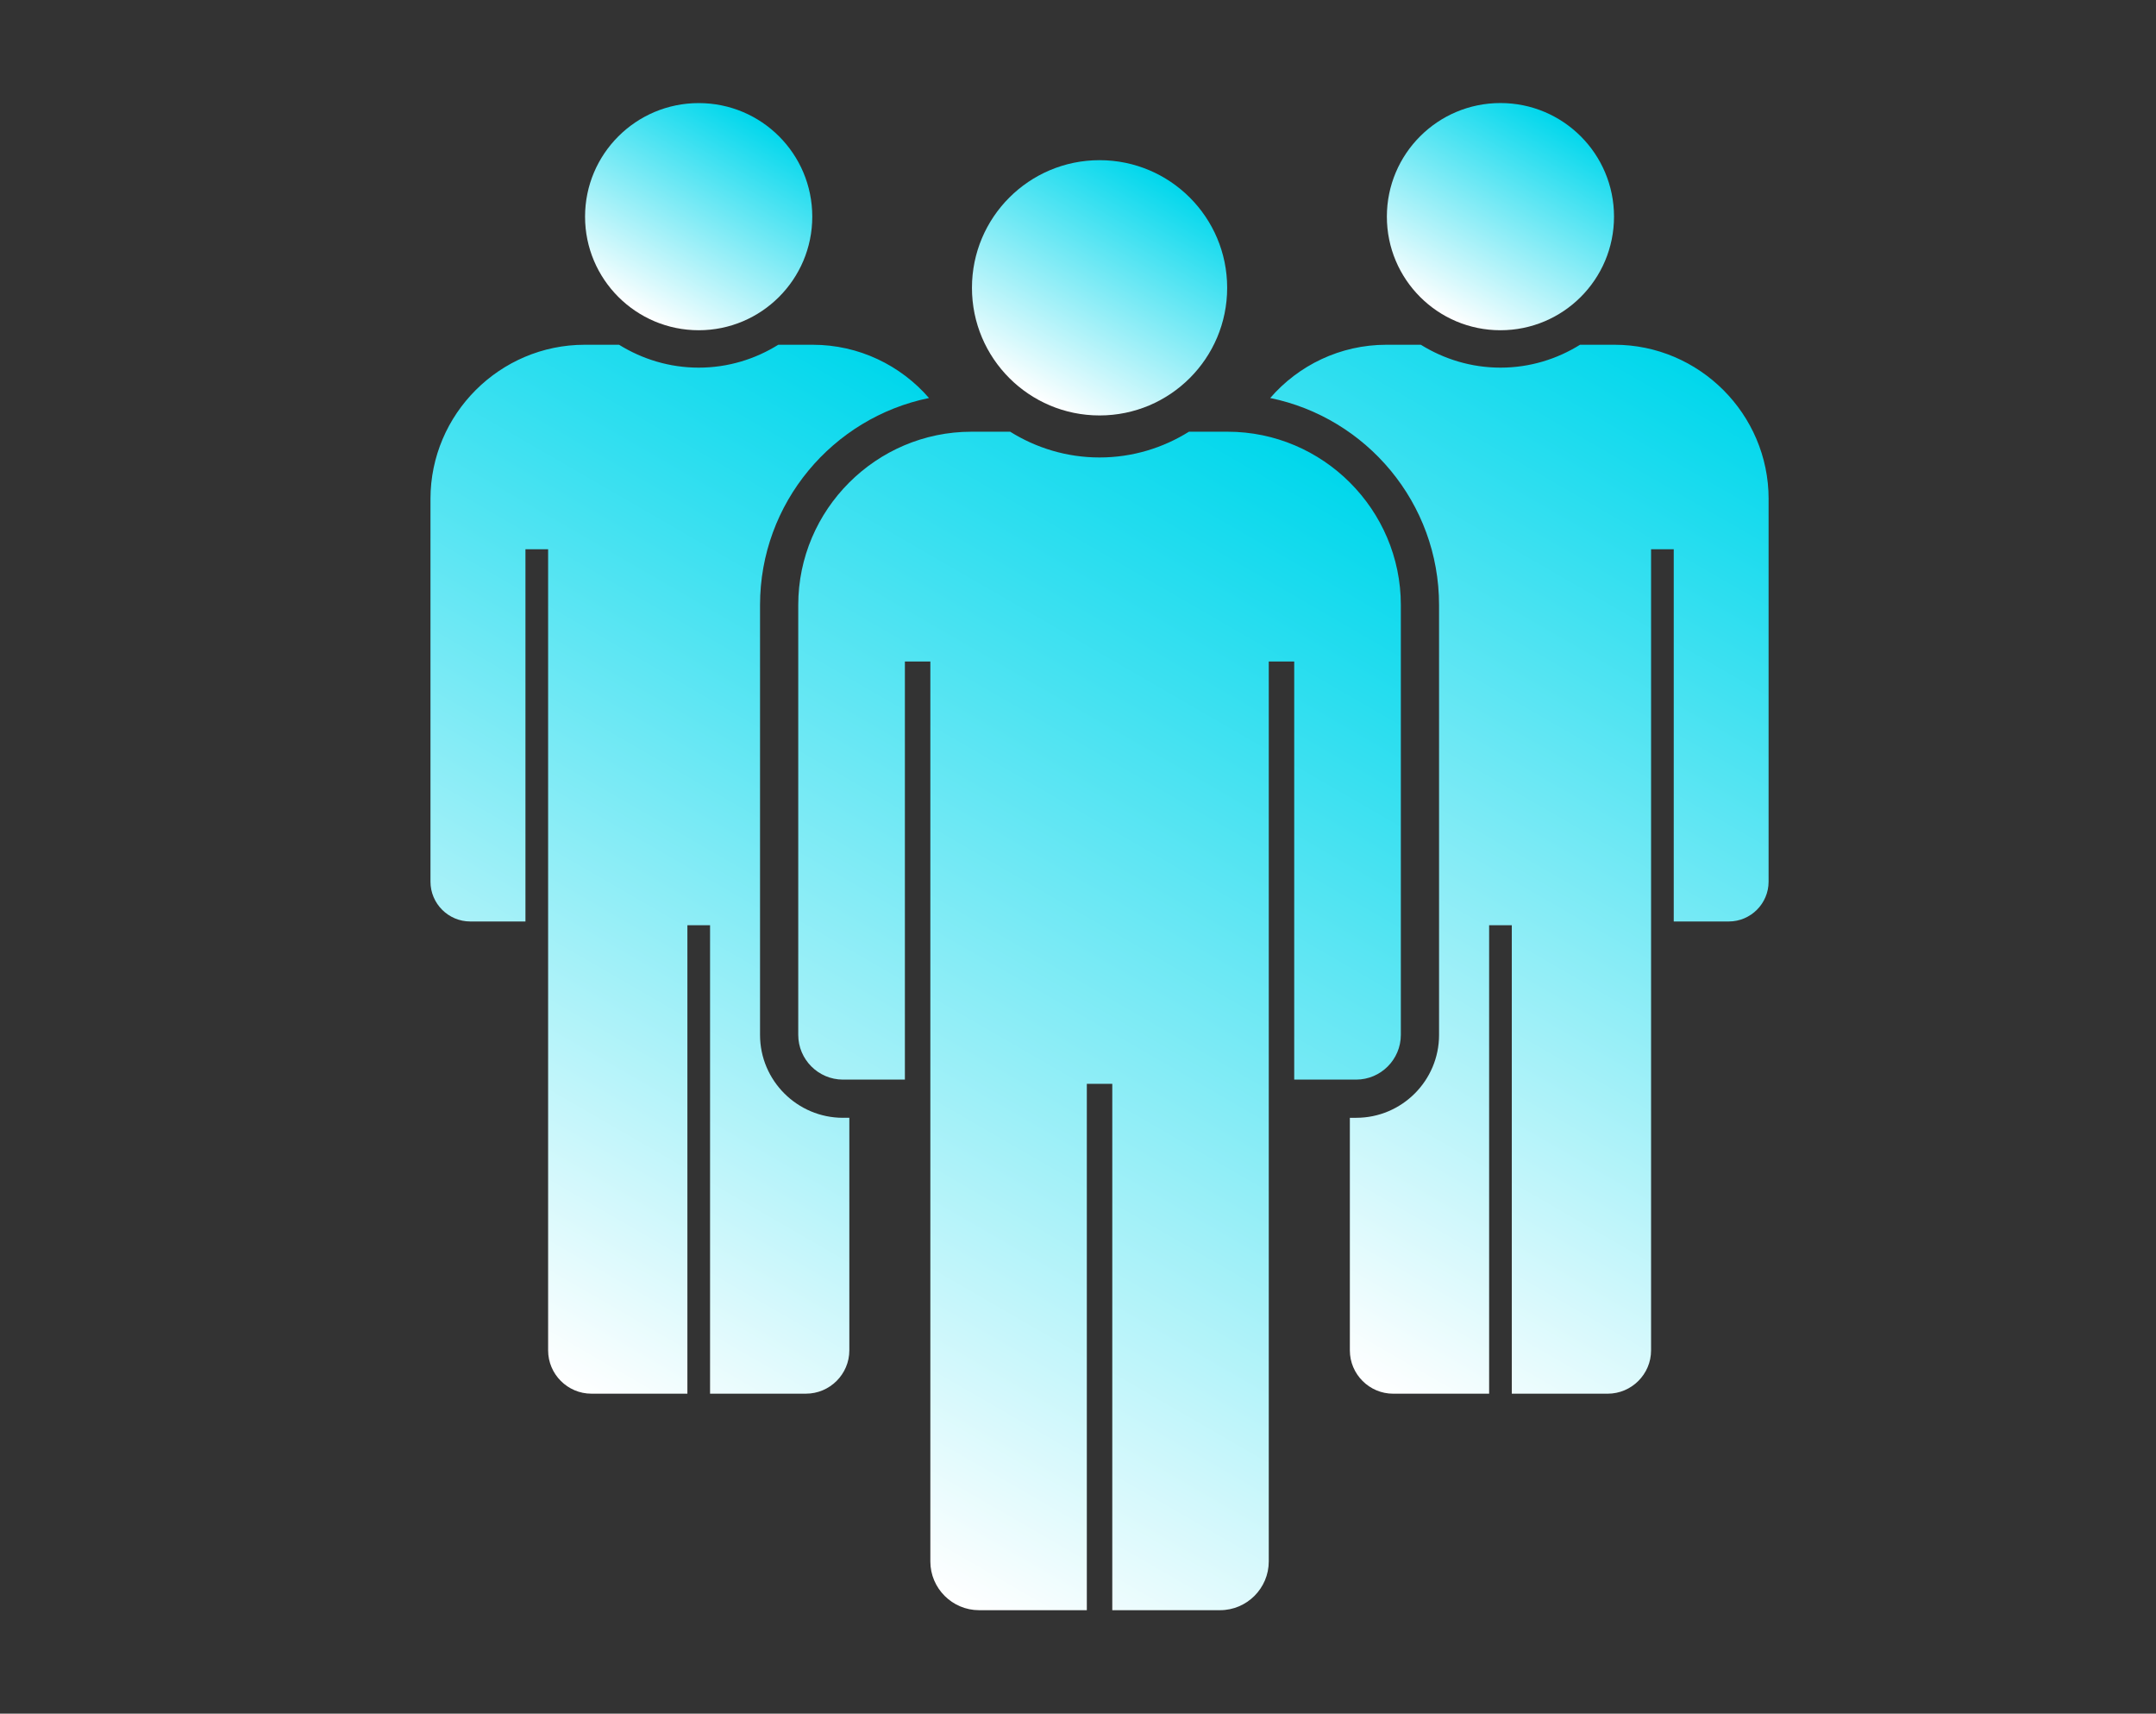
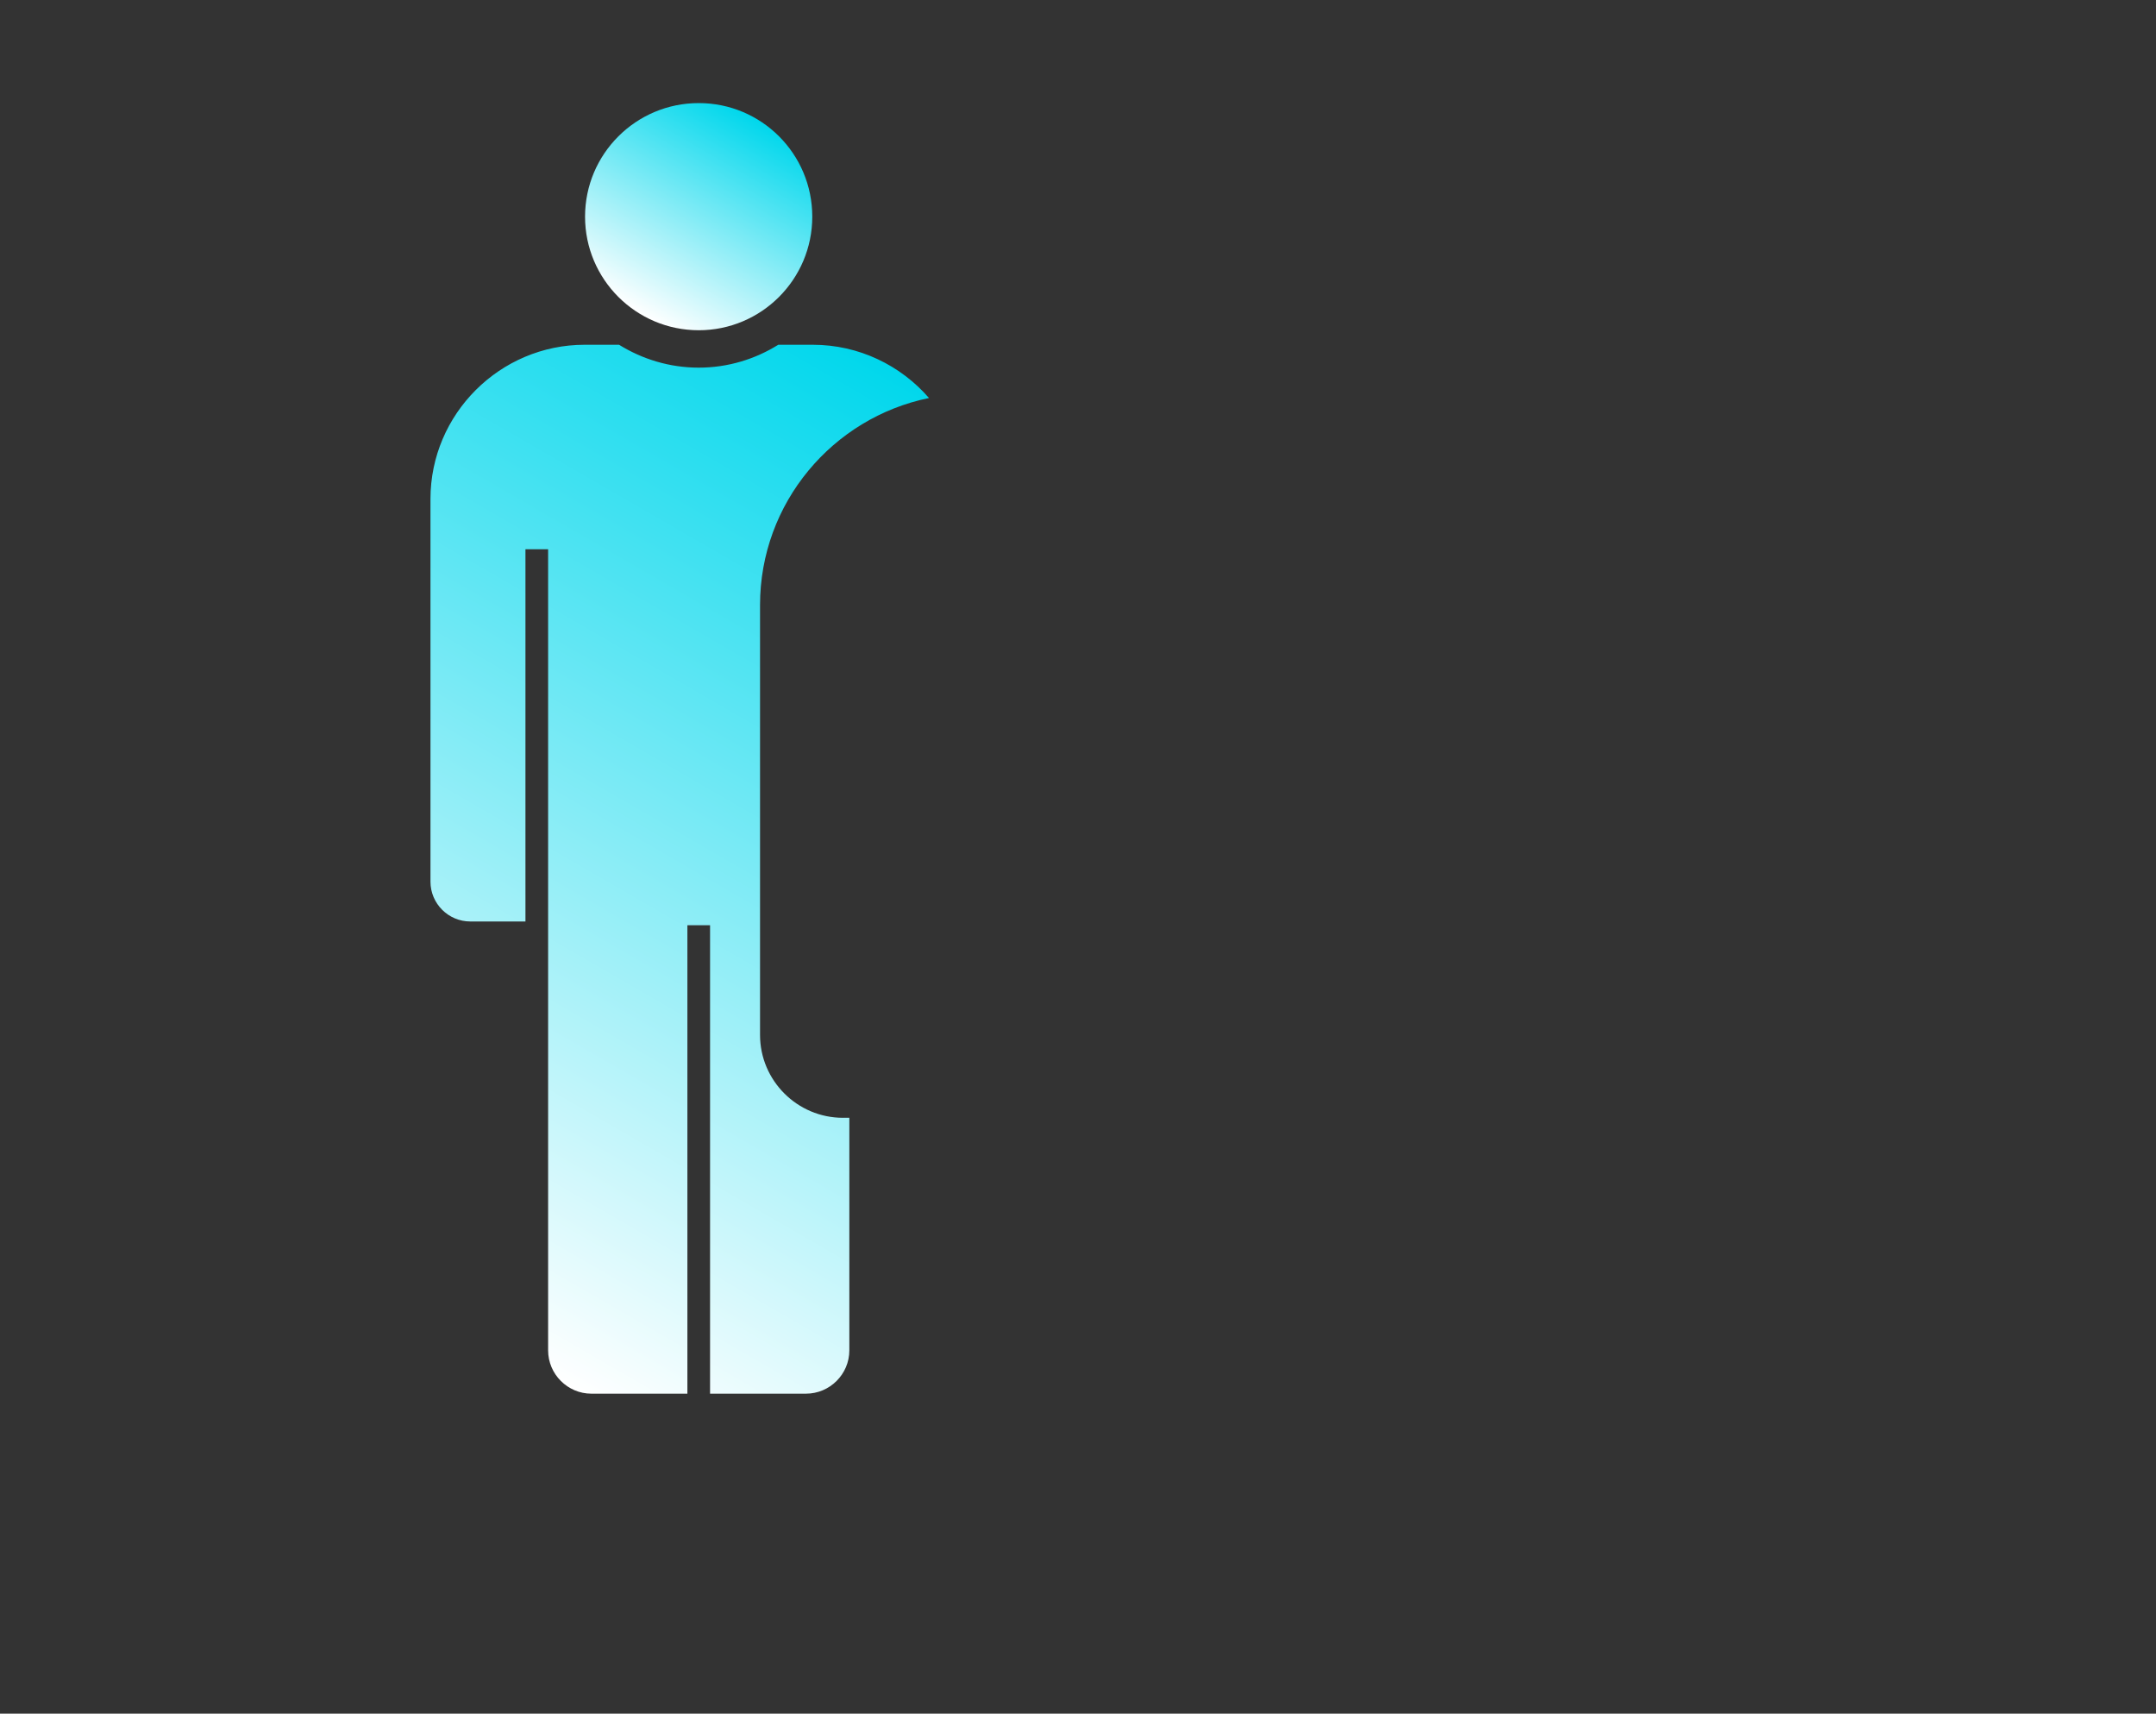
<svg xmlns="http://www.w3.org/2000/svg" xmlns:xlink="http://www.w3.org/1999/xlink" id="Ebene_1" data-name="Ebene 1" viewBox="0 0 896 712">
  <rect x="0" y="0" width="896" height="712" fill="#333333" stroke="none" />
  <defs>
    <style>
      .cls-1 {
        fill: url(#Unbenannter_Verlauf_19-5);
      }

      .cls-1, .cls-2, .cls-3, .cls-4, .cls-5, .cls-6 {
        stroke-width: 0px;
      }

      .cls-2 {
        fill: url(#Unbenannter_Verlauf_19-6);
      }

      .cls-3 {
        fill: url(#Unbenannter_Verlauf_19-4);
      }

      .cls-4 {
        fill: url(#Unbenannter_Verlauf_19);
      }

      .cls-5 {
        fill: url(#Unbenannter_Verlauf_19-2);
      }

      .cls-6 {
        fill: url(#Unbenannter_Verlauf_19-3);
      }
    </style>
    <linearGradient id="Unbenannter_Verlauf_19" data-name="Unbenannter Verlauf 19" x1="723.56" y1="163.76" x2="506.39" y2="539.91" gradientUnits="userSpaceOnUse">
      <stop offset="0" stop-color="#00d7ec" />
      <stop offset="1" stop-color="#fff" />
    </linearGradient>
    <linearGradient id="Unbenannter_Verlauf_19-2" data-name="Unbenannter Verlauf 19" x1="647.16" y1="49.12" x2="599.95" y2="130.89" xlink:href="#Unbenannter_Verlauf_19" />
    <linearGradient id="Unbenannter_Verlauf_19-3" data-name="Unbenannter Verlauf 19" x1="389.83" y1="163.45" x2="172.66" y2="539.6" xlink:href="#Unbenannter_Verlauf_19" />
    <linearGradient id="Unbenannter_Verlauf_19-4" data-name="Unbenannter Verlauf 19" x1="313.95" y1="49.13" x2="266.75" y2="130.89" xlink:href="#Unbenannter_Verlauf_19" />
    <linearGradient id="Unbenannter_Verlauf_19-5" data-name="Unbenannter Verlauf 19" x1="568.7" y1="202.08" x2="324.72" y2="624.68" xlink:href="#Unbenannter_Verlauf_19" />
    <linearGradient id="Unbenannter_Verlauf_19-6" data-name="Unbenannter Verlauf 19" x1="483.48" y1="73.65" x2="430.44" y2="165.51" xlink:href="#Unbenannter_Verlauf_19" />
  </defs>
-   <path class="cls-4" d="m735,207.29v159.04c0,9.09-7.44,16.53-16.53,16.53h-22.89v-154.66h-9.42v332.87c0,9.89-8.1,17.99-18.04,17.99h-39.84v-194.64h-9.42v194.64h-39.89c-9.89,0-17.99-8.1-17.99-17.99v-96.64h2.64c18.98,0,34.43-15.45,34.43-34.43v-178.63c0-42.39-30.14-77.8-70.17-86,11.73-13.56,29.06-22.13,48.32-22.13h14.27c9.65,5.98,20.96,9.51,33.11,9.51s23.45-3.53,33.06-9.51h14.32c35.23,0,64.05,28.82,64.05,64.05Z" />
-   <path class="cls-5" d="m623.56,42.81c-26.07,0-47.2,21.13-47.2,47.2s21.13,47.2,47.2,47.2,47.2-21.13,47.2-47.2-21.13-47.2-47.2-47.2Z" />
  <path class="cls-6" d="m350.33,464.42h2.64v96.64c0,9.89-8.1,17.99-18.04,17.99h-39.84v-194.64h-9.42v194.64h-39.89c-9.89,0-17.99-8.1-17.99-17.99V228.2h-9.42v154.66h-22.94c-9.09,0-16.53-7.44-16.53-16.53v-159.04c0-35.23,28.82-64.05,64.1-64.05h14.27c9.65,5.98,20.96,9.51,33.11,9.51s23.45-3.53,33.06-9.51h14.32c19.22,0,36.55,8.57,48.32,22.13-40.03,8.19-70.22,43.61-70.22,86v178.63c0,18.98,15.49,34.43,34.47,34.43Z" />
  <path class="cls-3" d="m337.57,90.02c0,26.04-21.15,47.19-47.19,47.19s-47.24-21.15-47.24-47.19,21.15-47.19,47.24-47.19,47.19,21.1,47.19,47.19Z" />
-   <path class="cls-1" d="m510.19,179.37h-16.08c-10.8,6.74-23.51,10.7-37.15,10.7s-26.35-3.96-37.15-10.7h-16.08c-39.59,0-71.99,32.39-71.99,71.99v178.62c0,10.22,8.36,18.58,18.58,18.58h25.74v-173.71h10.58v373.93c0,11.12,9.1,20.23,20.23,20.23h44.8v-218.68h10.58v218.68h44.8c11.12,0,20.23-9.1,20.23-20.23v-373.93h10.58v173.71h25.74c10.22,0,18.57-8.36,18.57-18.58v-178.62c0-39.59-32.39-71.99-71.99-71.99Z" />
-   <path class="cls-2" d="m456.96,66.55c-29.29,0-53.03,23.74-53.03,53.03s23.74,53.03,53.03,53.03,53.03-23.74,53.03-53.03-23.74-53.03-53.03-53.03Z" />
</svg>